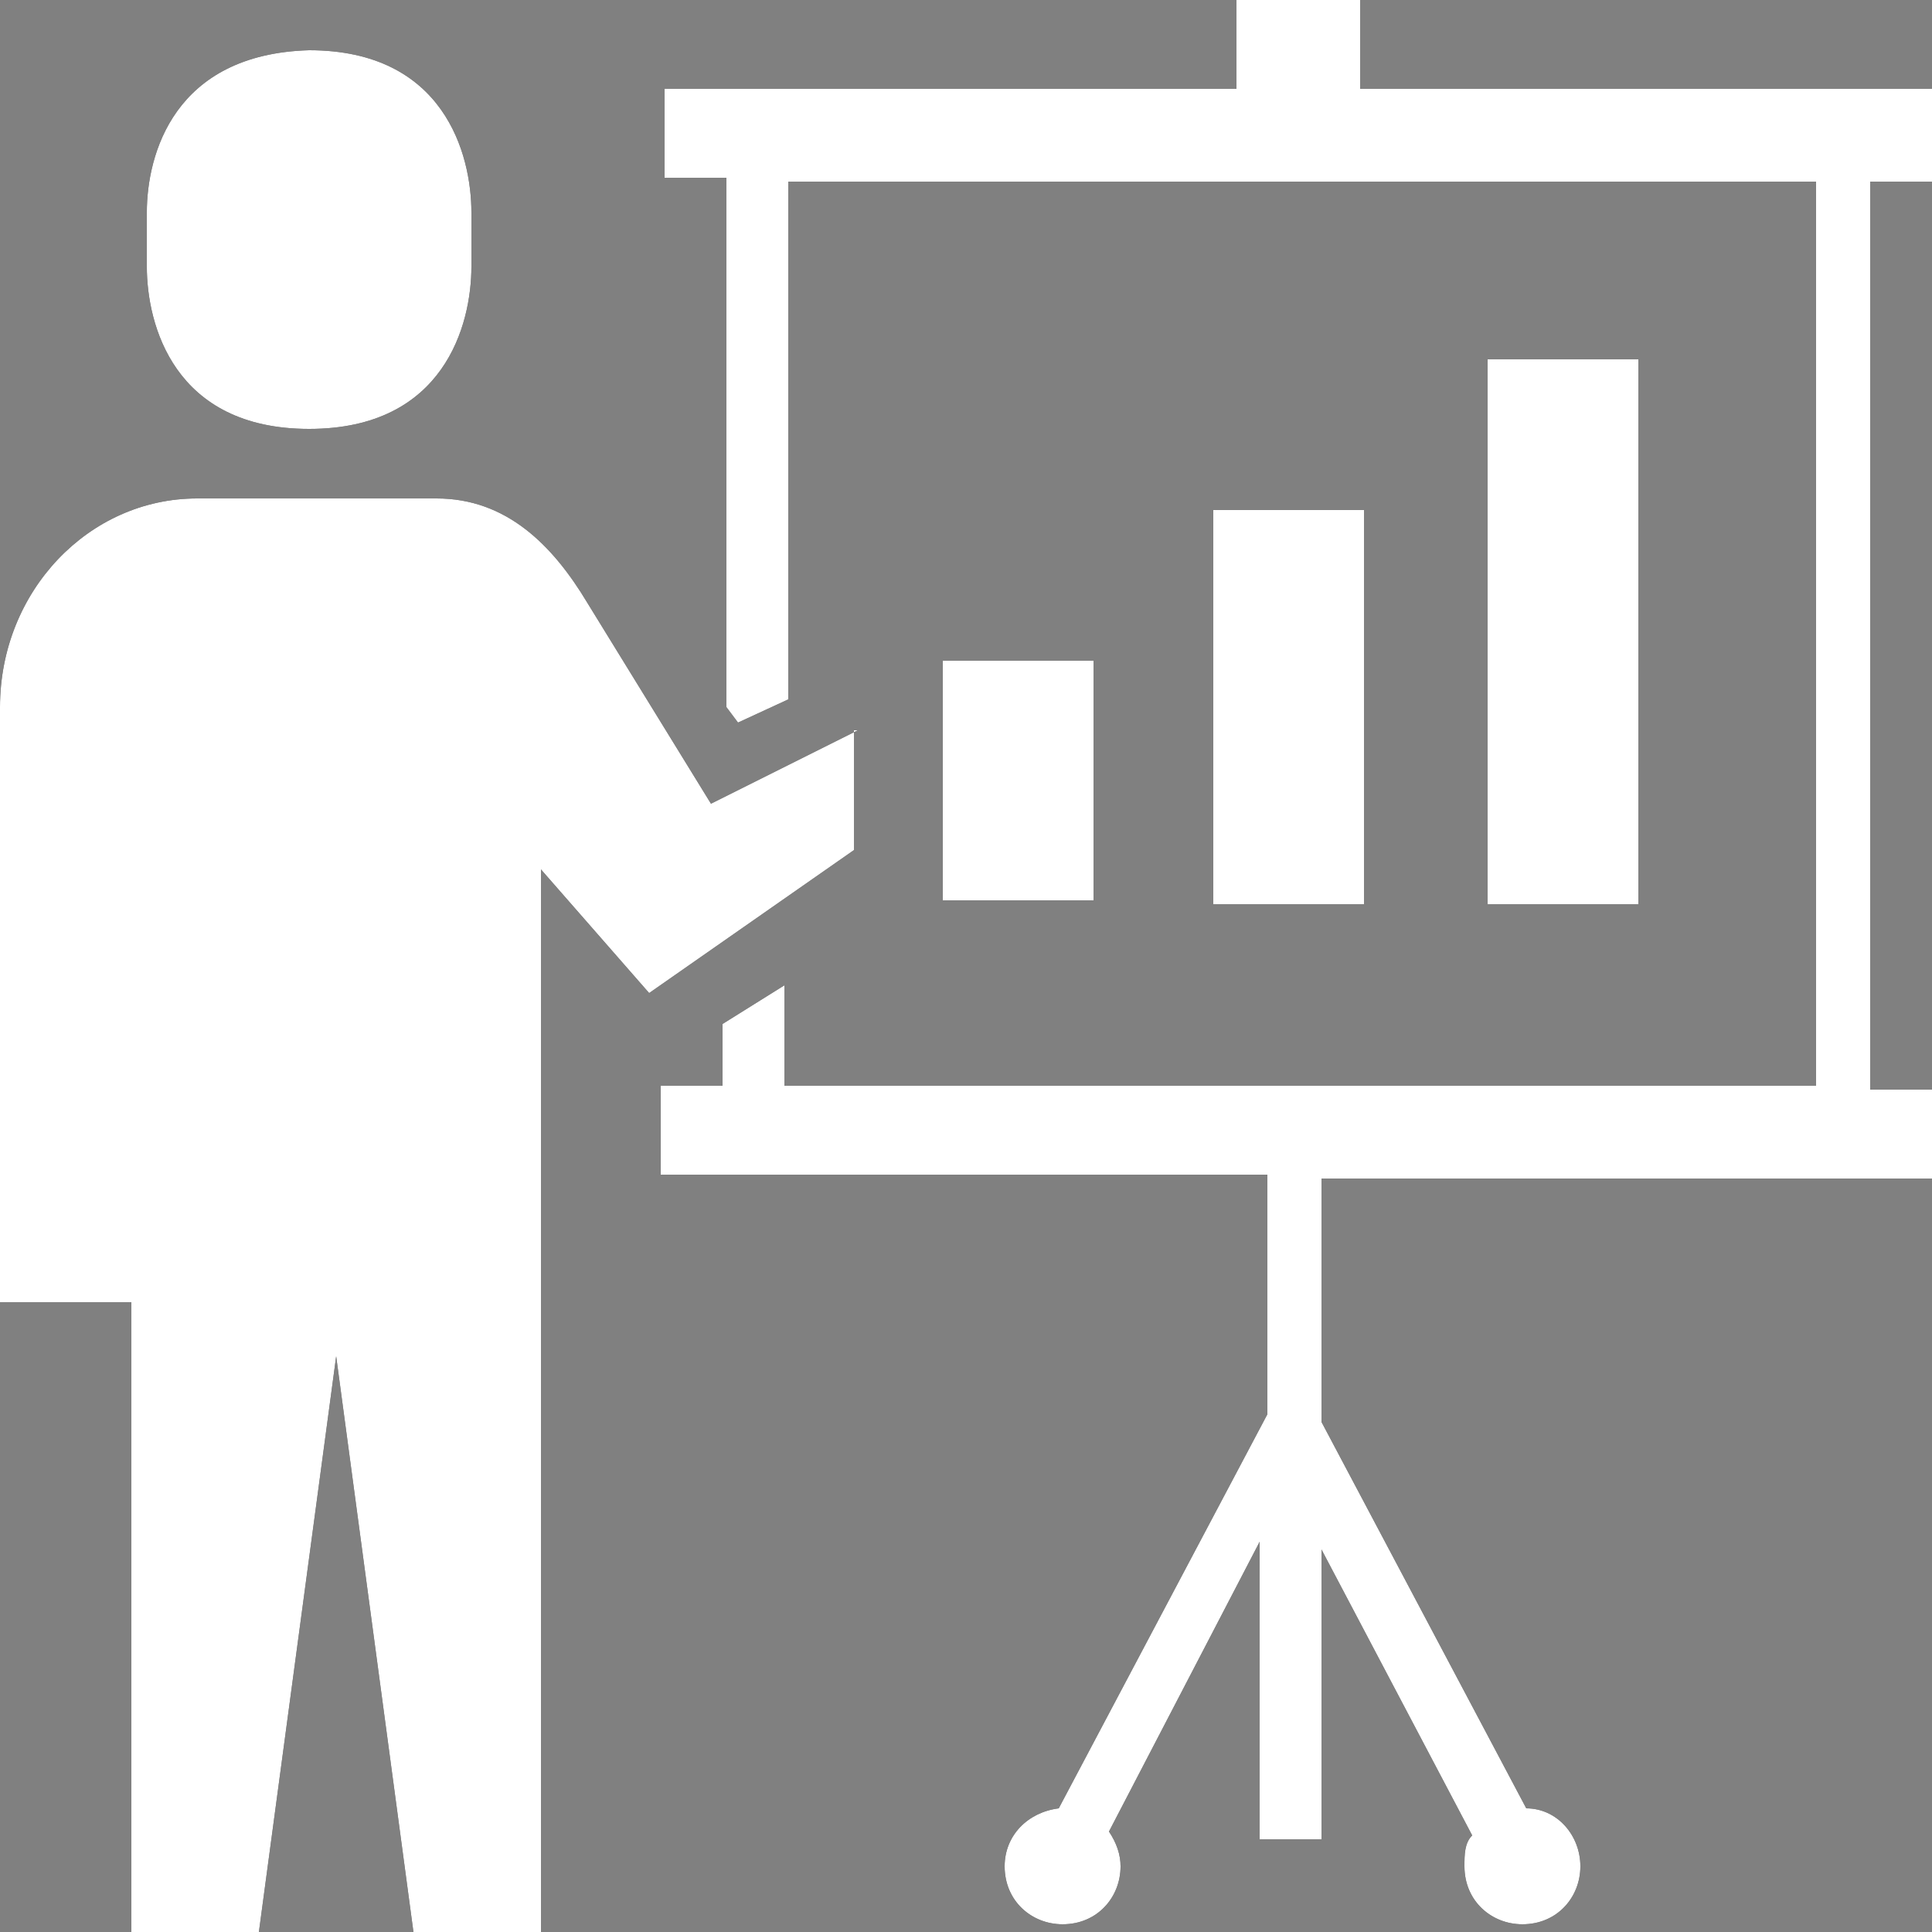
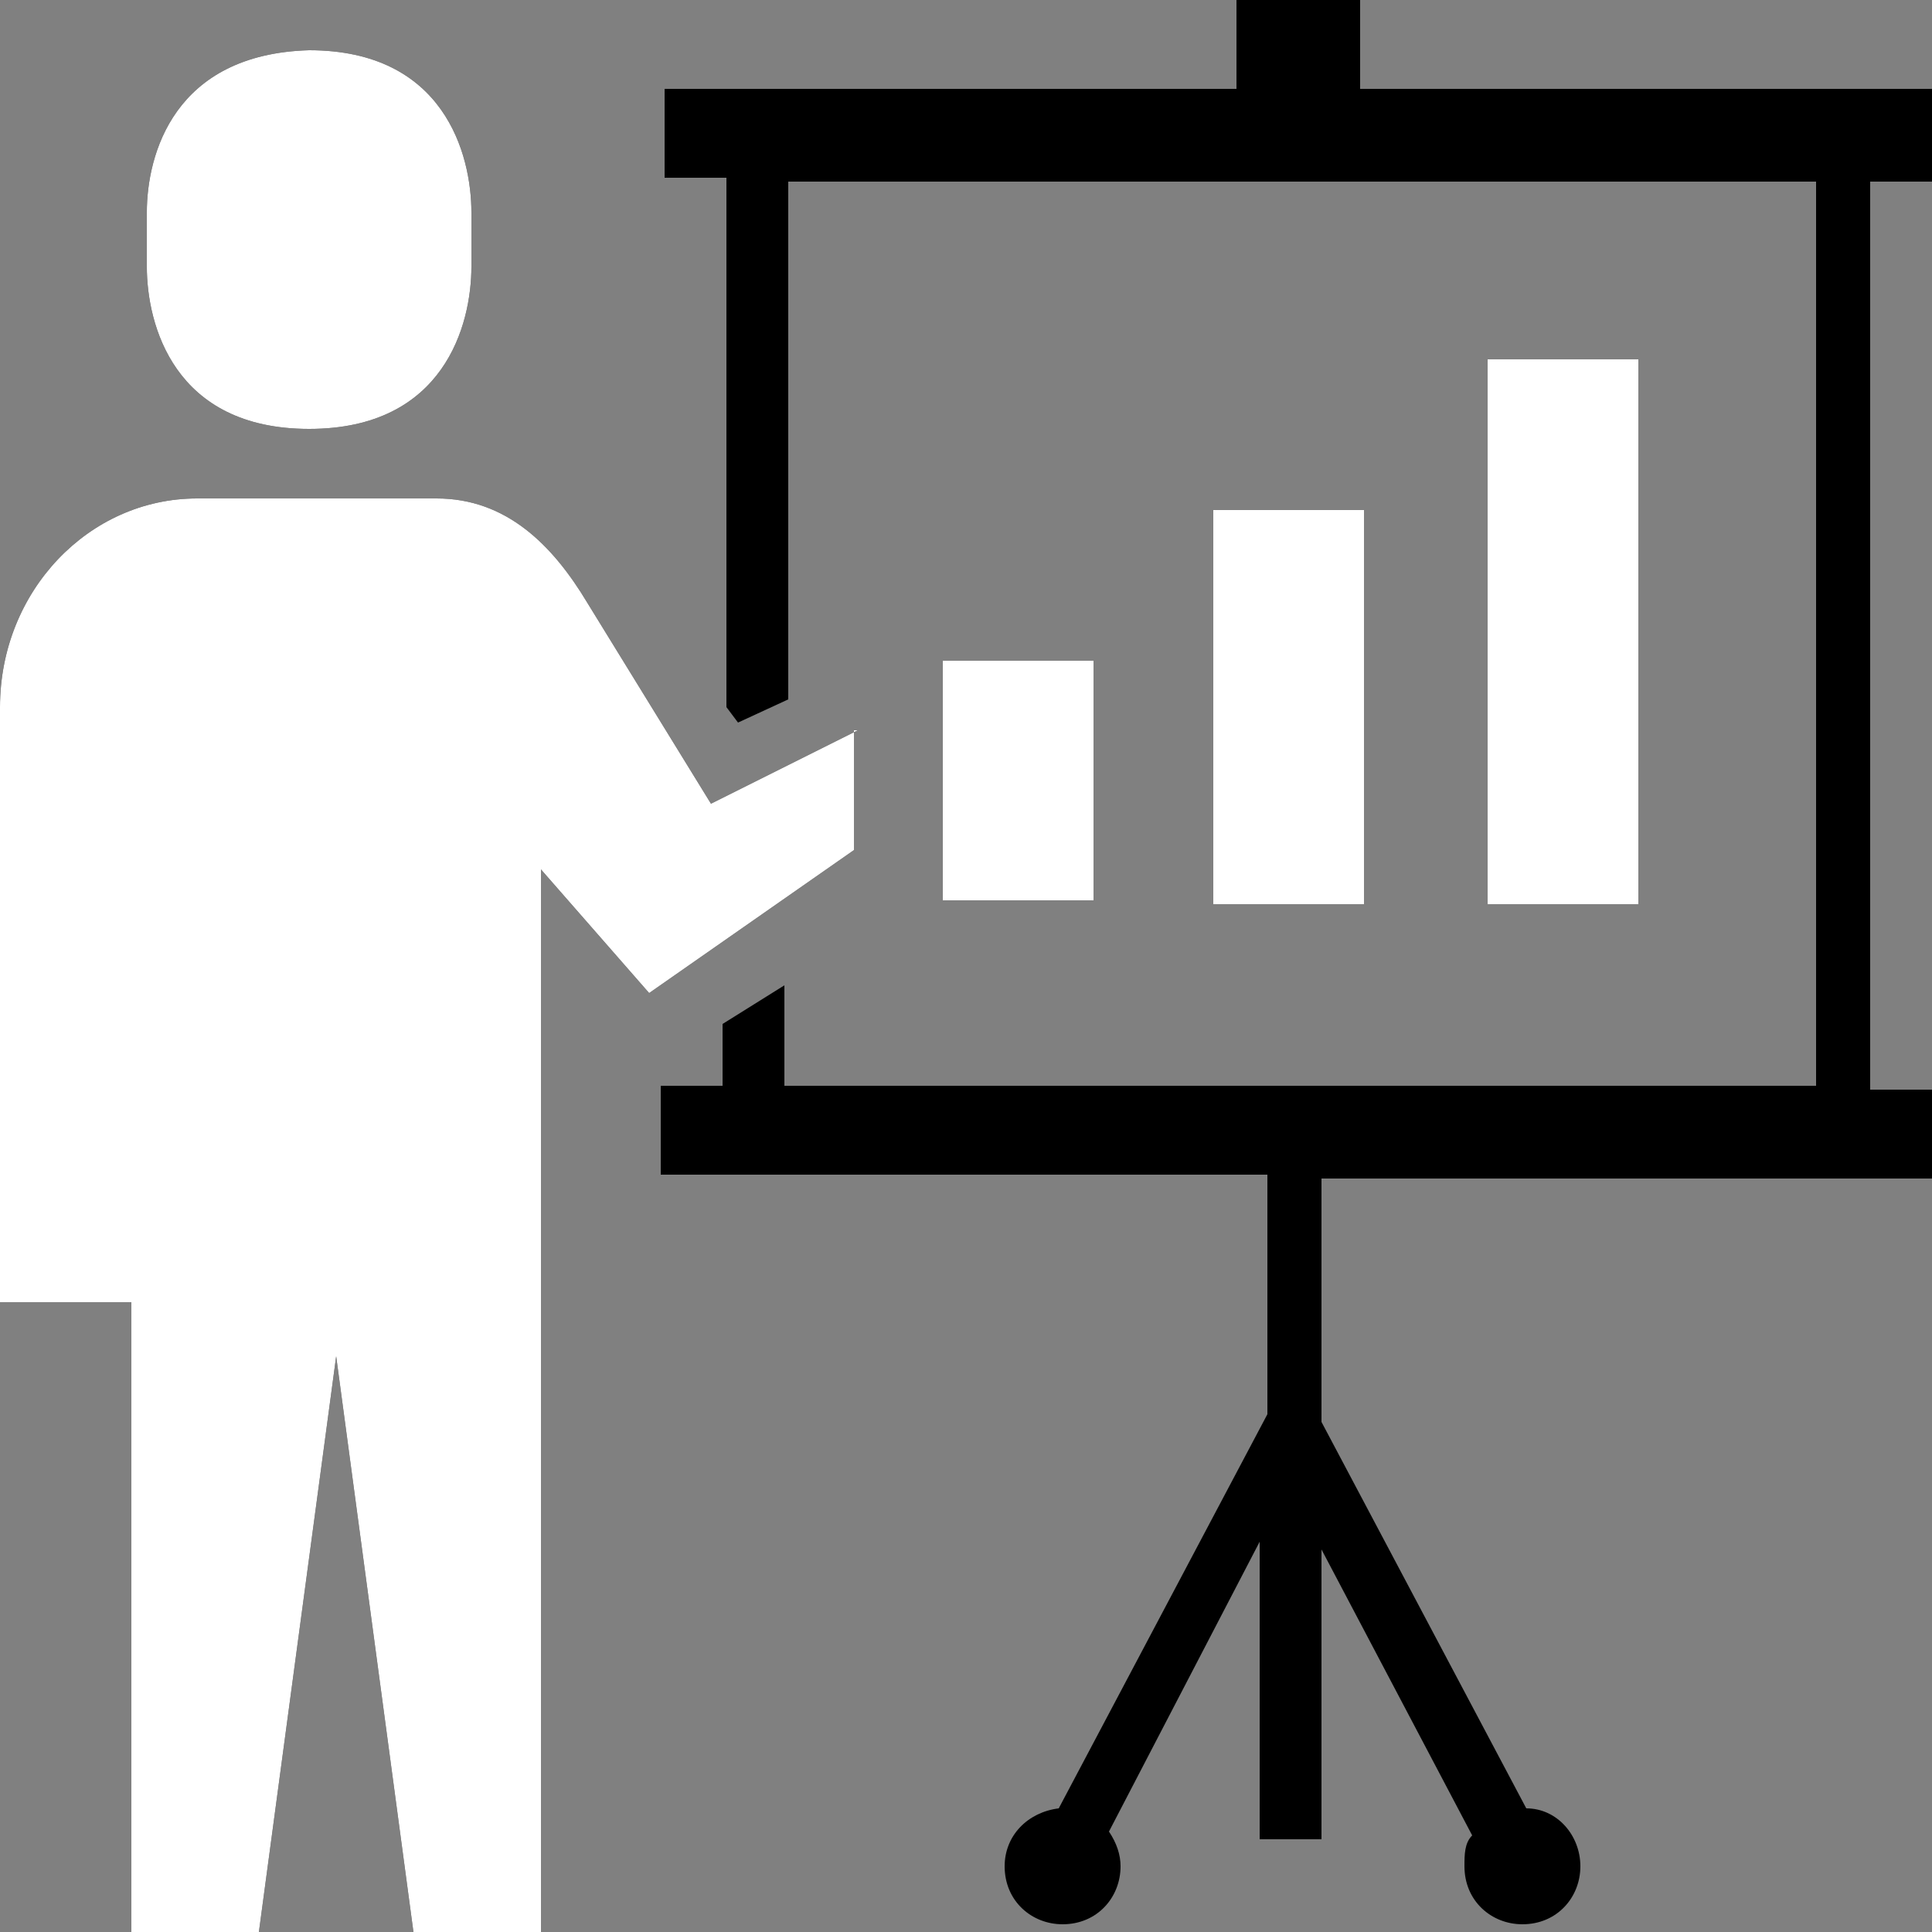
<svg xmlns="http://www.w3.org/2000/svg" version="1.1" id="_x32_" x="0px" y="0px" viewBox="0 0 50 50" style="enable-background:new 0 0 50 50;" xml:space="preserve">
  <rect x="0" y="0" width="50" height="50" fill="#808080" stroke="none" />
  <style type="text/css">
	.st0{fill:#FFFFFF;}
</style>
  <g>
    <g>
-       <rect x="24.4" y="17.1" width="3.9" height="6.2" />
      <rect x="31.4" y="13.2" width="3.9" height="10.2" />
      <rect x="38.5" y="9.3" width="3.9" height="14.1" />
      <path d="M8,11.1c3.5,0,4.2-2.7,4.2-4.2V5.5c0-1.5-0.7-4.2-4.2-4.2C4.5,1.4,3.8,4,3.8,5.5v1.4C3.8,8.4,4.5,11.1,8,11.1z" />
      <path d="M22.2,18.9l-3.8,1.9l-3.2-5.2c-0.9-1.5-2.1-2.7-3.9-2.7H8.8H5.1c-2.8,0-5.1,2.4-5.1,5.4v15.4h3.4V50h3.3l2-14.9l2,14.9    h3.3V26.4v-3.9l2.8,3.2l5.3-3.7V18.9z" />
      <path d="M50,4.7V2.3h-1.6H35.2V0H32v2.3H18.8h-1.6v2.3h1.6v13.7l0.3,0.4l1.3-0.6V4.7h26.6v23.4H20.3v-2.6l-1.6,1v1.6h-1.6v2.3h1.6    h14.1v6.2l-5.4,10.2c-0.8,0.1-1.4,0.7-1.4,1.5c0,0.9,0.7,1.5,1.5,1.5c0.9,0,1.5-0.7,1.5-1.5c0-0.3-0.1-0.6-0.3-0.9l3.9-7.5v7.7    h1.6v-7.5l3.9,7.4c-0.2,0.2-0.2,0.5-0.2,0.8c0,0.9,0.7,1.5,1.5,1.5c0.9,0,1.5-0.7,1.5-1.5c0-0.8-0.6-1.5-1.4-1.5l-5.3-10v-6.3h14    H50v-2.3h-1.6V4.7H50z" />
    </g>
    <g>
      <rect x="24.4" y="17.1" class="st0" width="3.9" height="6.2" />
      <rect x="31.4" y="13.2" class="st0" width="3.9" height="10.2" />
      <rect x="38.5" y="9.3" class="st0" width="3.9" height="14.1" />
      <path class="st0" d="M8,11.1c3.5,0,4.2-2.7,4.2-4.2V5.5c0-1.5-0.7-4.2-4.2-4.2C4.5,1.4,3.8,4,3.8,5.5v1.4C3.8,8.4,4.5,11.1,8,11.1    z" />
      <path class="st0" d="M22.2,18.9l-3.8,1.9l-3.2-5.2c-0.9-1.5-2.1-2.7-3.9-2.7H8.8H5.1c-2.8,0-5.1,2.4-5.1,5.4v15.4h3.4V50h3.3    l2-14.9l2,14.9h3.3V26.4v-3.9l2.8,3.2l5.3-3.7V18.9z" />
-       <path class="st0" d="M50,4.7V2.3h-1.6H35.2V0H32v2.3H18.8h-1.6v2.3h1.6v13.7l0.3,0.4l1.3-0.6V4.7h26.6v23.4H20.3v-2.6l-1.6,1v1.6    h-1.6v2.3h1.6h14.1v6.2l-5.4,10.2c-0.8,0.1-1.4,0.7-1.4,1.5c0,0.9,0.7,1.5,1.5,1.5c0.9,0,1.5-0.7,1.5-1.5c0-0.3-0.1-0.6-0.3-0.9    l3.9-7.5v7.7h1.6v-7.5l3.9,7.4c-0.2,0.2-0.2,0.5-0.2,0.8c0,0.9,0.7,1.5,1.5,1.5c0.9,0,1.5-0.7,1.5-1.5c0-0.8-0.6-1.5-1.4-1.5    l-5.3-10v-6.3h14H50v-2.3h-1.6V4.7H50z" />
    </g>
  </g>
</svg>